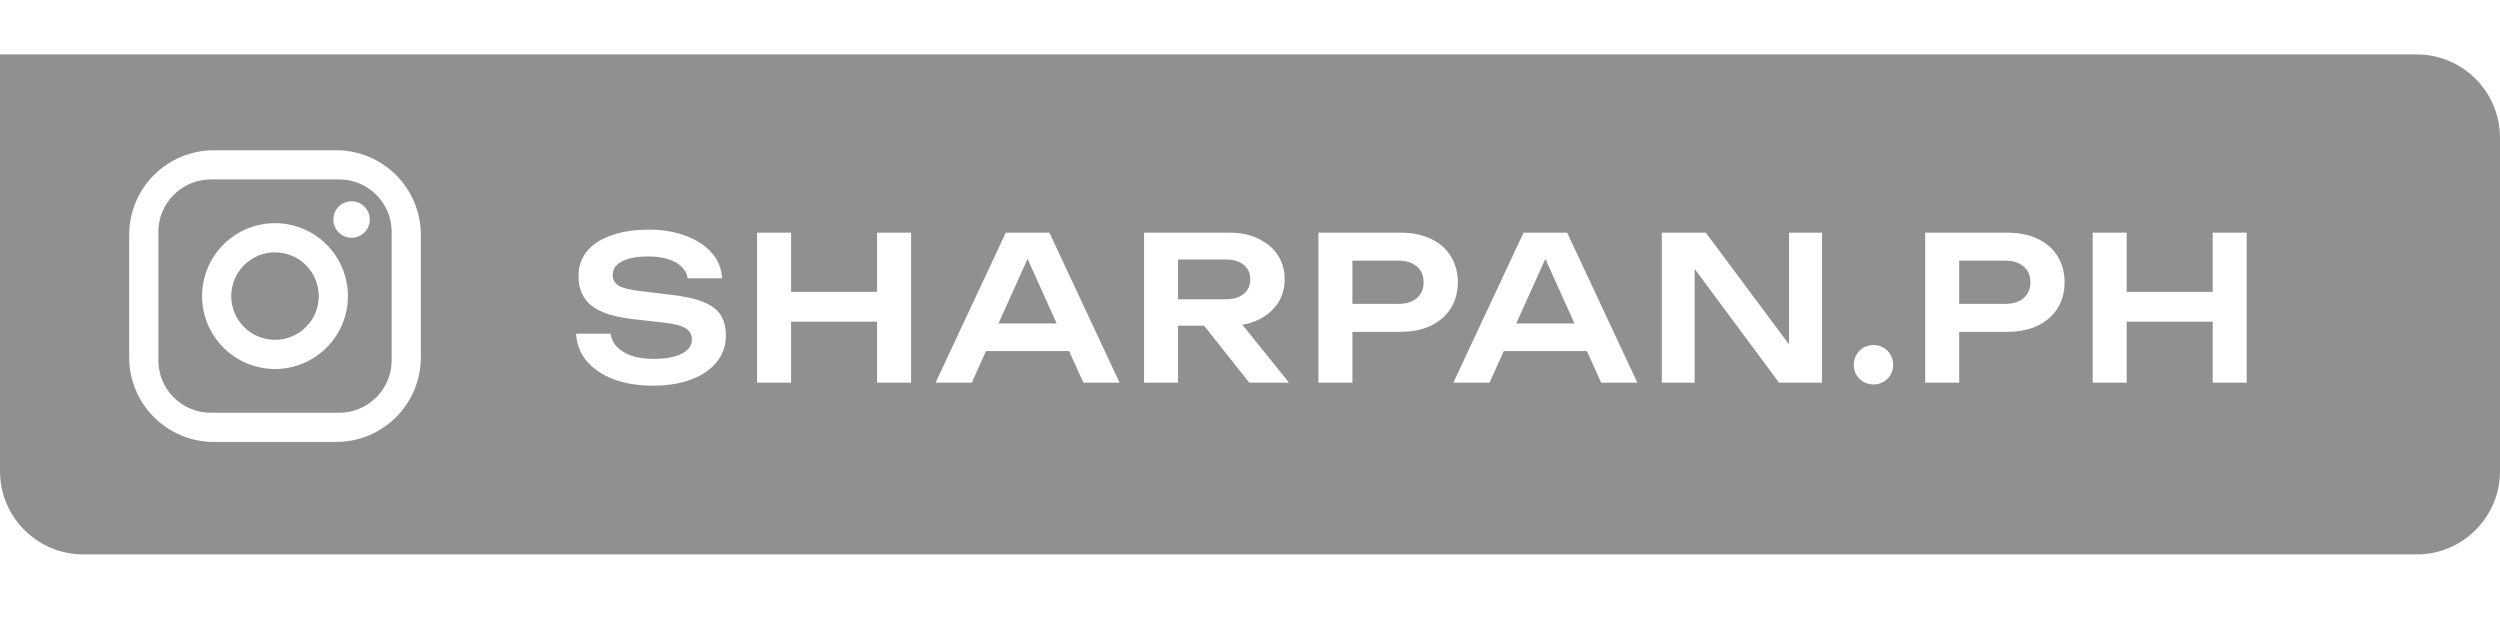
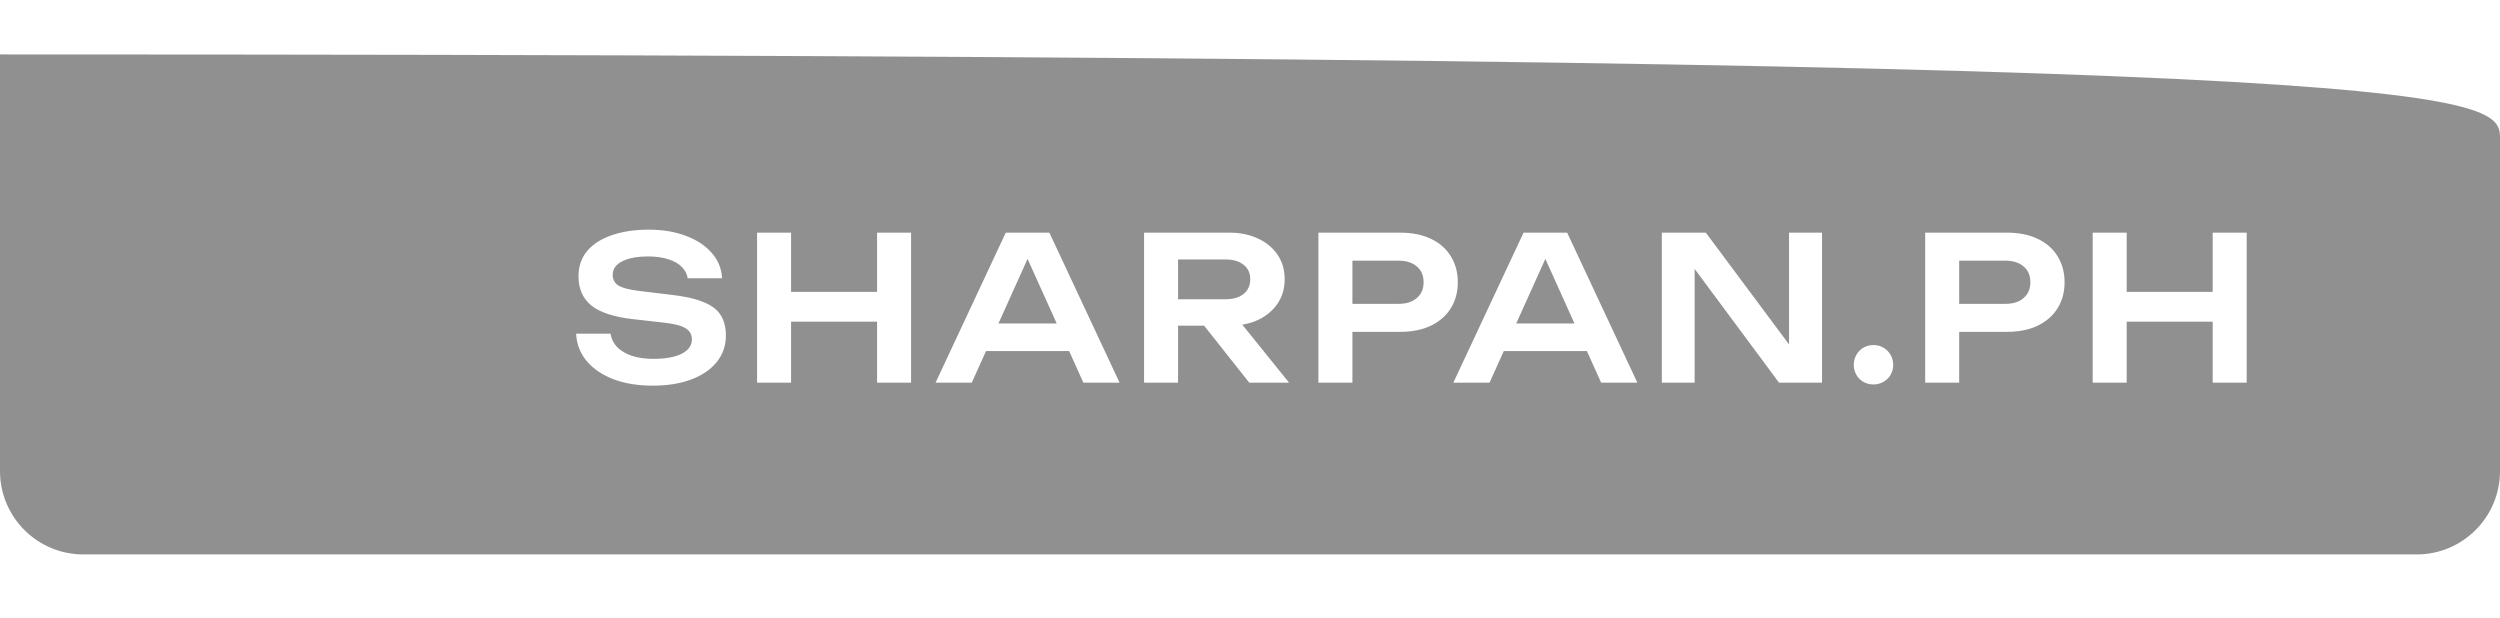
<svg xmlns="http://www.w3.org/2000/svg" width="271" height="67" viewBox="0 0 271 67" fill="none">
  <g filter="url(#filter0_b_64_92)">
-     <path d="M0 5.9H261.967C266.956 5.9 271 9.944 271 14.933V51.067C271 56.056 266.956 60.1 261.967 60.1H9.033C4.044 60.1 0 56.056 0 51.067V5.9Z" fill="#232323" fill-opacity="0.5" />
+     <path d="M0 5.9C266.956 5.9 271 9.944 271 14.933V51.067C271 56.056 266.956 60.1 261.967 60.1H9.033C4.044 60.1 0 56.056 0 51.067V5.9Z" fill="#232323" fill-opacity="0.5" />
  </g>
  <path d="M62.449 36.168H66.178C66.264 36.718 66.503 37.202 66.893 37.621C67.298 38.026 67.833 38.344 68.497 38.575C69.177 38.792 69.957 38.9 70.839 38.9C72.125 38.9 73.137 38.719 73.874 38.358C74.626 37.982 75.001 37.462 75.001 36.797C75.001 36.277 74.785 35.879 74.351 35.605C73.932 35.316 73.144 35.106 71.988 34.976L68.714 34.607C66.604 34.376 65.072 33.885 64.118 33.133C63.179 32.367 62.709 31.305 62.709 29.946C62.709 28.877 63.02 27.966 63.641 27.215C64.277 26.463 65.166 25.892 66.308 25.502C67.45 25.097 68.794 24.895 70.34 24.895C71.843 24.895 73.18 25.119 74.351 25.567C75.522 26 76.454 26.615 77.148 27.41C77.841 28.19 78.217 29.108 78.275 30.163H74.546C74.474 29.686 74.257 29.274 73.896 28.927C73.549 28.566 73.065 28.291 72.443 28.103C71.822 27.901 71.092 27.8 70.254 27.8C69.083 27.8 68.151 27.973 67.457 28.32C66.763 28.667 66.416 29.159 66.416 29.794C66.416 30.286 66.618 30.669 67.023 30.944C67.442 31.204 68.172 31.399 69.213 31.529L72.617 31.941C74.12 32.1 75.312 32.36 76.194 32.721C77.09 33.068 77.726 33.538 78.102 34.13C78.492 34.723 78.687 35.475 78.687 36.385C78.687 37.469 78.355 38.423 77.69 39.247C77.039 40.056 76.122 40.685 74.936 41.133C73.751 41.581 72.364 41.805 70.774 41.805C69.155 41.805 67.731 41.574 66.503 41.111C65.274 40.635 64.306 39.977 63.598 39.139C62.889 38.286 62.507 37.296 62.449 36.168ZM82.067 25.22H85.753V41.48H82.067V25.22ZM95.075 25.22H98.761V41.48H95.075V25.22ZM84.083 31.637H96.701V34.868H84.083V31.637ZM105.666 38.055V35.063H116.939V38.055H105.666ZM113.752 25.22L121.362 41.48H117.438L110.782 26.716H111.996L105.341 41.48H101.416L109.026 25.22H113.752ZM126.574 32.439H132.839C133.663 32.439 134.314 32.252 134.791 31.876C135.282 31.485 135.528 30.951 135.528 30.271C135.528 29.592 135.282 29.065 134.791 28.689C134.314 28.313 133.663 28.125 132.839 28.125H126.032L127.701 26.239V41.48H124.016V25.22H133.273C134.458 25.22 135.499 25.437 136.395 25.87C137.291 26.29 137.992 26.875 138.498 27.627C139.004 28.378 139.257 29.26 139.257 30.271C139.257 31.269 139.004 32.143 138.498 32.895C137.992 33.646 137.291 34.239 136.395 34.672C135.499 35.092 134.458 35.301 133.273 35.301H126.574V32.439ZM129.392 33.87H133.598L139.734 41.48H135.419L129.392 33.87ZM151.782 25.22C153.069 25.22 154.181 25.444 155.121 25.892C156.06 26.34 156.776 26.969 157.267 27.778C157.773 28.588 158.026 29.527 158.026 30.597C158.026 31.666 157.773 32.606 157.267 33.415C156.776 34.21 156.06 34.839 155.121 35.301C154.181 35.749 153.069 35.973 151.782 35.973H144.606V32.938H151.587C152.44 32.938 153.105 32.728 153.582 32.309C154.073 31.89 154.319 31.319 154.319 30.597C154.319 29.86 154.073 29.289 153.582 28.884C153.105 28.465 152.44 28.255 151.587 28.255H144.931L146.601 26.499V41.48H142.915V25.22H151.782ZM161.792 38.055V35.063H173.066V38.055H161.792ZM169.879 25.22L177.489 41.48H173.565L166.909 26.716H168.123L161.467 41.48H157.543L165.153 25.22H169.879ZM195.21 39.052L193.931 39.247V25.22H197.508V41.48H192.847L182.44 27.453L183.698 27.258V41.48H180.142V25.22H184.912L195.21 39.052ZM203.075 41.675C202.684 41.675 202.323 41.581 201.991 41.393C201.673 41.205 201.42 40.953 201.232 40.635C201.044 40.302 200.95 39.941 200.95 39.55C200.95 39.146 201.044 38.785 201.232 38.467C201.42 38.134 201.673 37.874 201.991 37.686C202.323 37.498 202.684 37.404 203.075 37.404C203.479 37.404 203.841 37.498 204.159 37.686C204.491 37.874 204.751 38.134 204.939 38.467C205.127 38.785 205.221 39.146 205.221 39.55C205.221 39.941 205.127 40.302 204.939 40.635C204.751 40.953 204.491 41.205 204.159 41.393C203.841 41.581 203.479 41.675 203.075 41.675ZM217.556 25.22C218.843 25.22 219.955 25.444 220.895 25.892C221.834 26.34 222.55 26.969 223.041 27.778C223.547 28.588 223.8 29.527 223.8 30.597C223.8 31.666 223.547 32.606 223.041 33.415C222.55 34.21 221.834 34.839 220.895 35.301C219.955 35.749 218.843 35.973 217.556 35.973H210.38V32.938H217.361C218.214 32.938 218.879 32.728 219.356 32.309C219.847 31.89 220.093 31.319 220.093 30.597C220.093 29.86 219.847 29.289 219.356 28.884C218.879 28.465 218.214 28.255 217.361 28.255H210.705L212.375 26.499V41.48H208.689V25.22H217.556ZM226.847 25.22H230.533V41.48H226.847V25.22ZM239.855 25.22H243.541V41.48H239.855V25.22ZM228.864 31.637H241.481V34.868H228.864V31.637Z" fill="white" />
-   <path d="M23.171 16.288H36.45C41.508 16.288 45.618 20.398 45.618 25.457V38.736C45.618 41.168 44.652 43.5 42.933 45.219C41.213 46.939 38.881 47.905 36.45 47.905H23.171C18.112 47.905 14.002 43.795 14.002 38.736V25.457C14.002 23.025 14.968 20.693 16.687 18.974C18.407 17.254 20.739 16.288 23.171 16.288ZM22.854 19.45C21.345 19.45 19.898 20.05 18.83 21.117C17.763 22.184 17.163 23.632 17.163 25.141V39.052C17.163 42.198 19.709 44.743 22.854 44.743H36.766C38.275 44.743 39.723 44.144 40.79 43.077C41.857 42.009 42.457 40.562 42.457 39.052V25.141C42.457 21.995 39.912 19.45 36.766 19.45H22.854ZM38.109 21.821C38.633 21.821 39.136 22.029 39.507 22.4C39.877 22.771 40.086 23.273 40.086 23.797C40.086 24.321 39.877 24.824 39.507 25.195C39.136 25.565 38.633 25.773 38.109 25.773C37.585 25.773 37.083 25.565 36.712 25.195C36.342 24.824 36.133 24.321 36.133 23.797C36.133 23.273 36.342 22.771 36.712 22.4C37.083 22.029 37.585 21.821 38.109 21.821ZM29.81 24.192C31.906 24.192 33.917 25.025 35.399 26.508C36.882 27.99 37.714 30 37.714 32.097C37.714 34.193 36.882 36.203 35.399 37.686C33.917 39.168 31.906 40.001 29.81 40.001C27.714 40.001 25.703 39.168 24.221 37.686C22.739 36.203 21.906 34.193 21.906 32.097C21.906 30 22.739 27.99 24.221 26.508C25.703 25.025 27.714 24.192 29.81 24.192ZM29.81 27.354C28.552 27.354 27.346 27.854 26.457 28.743C25.567 29.633 25.067 30.839 25.067 32.097C25.067 33.355 25.567 34.561 26.457 35.45C27.346 36.34 28.552 36.839 29.81 36.839C31.068 36.839 32.274 36.34 33.163 35.45C34.053 34.561 34.553 33.355 34.553 32.097C34.553 30.839 34.053 29.633 33.163 28.743C32.274 27.854 31.068 27.354 29.81 27.354Z" fill="white" />
  <defs>
    <filter id="filter0_b_64_92" x="-18.067" y="-12.167" width="307.133" height="90.333" filterUnits="userSpaceOnUse" color-interpolation-filters="sRGB">
      <feFlood flood-opacity="0" result="BackgroundImageFix" />
      <feGaussianBlur in="BackgroundImageFix" stdDeviation="9.033" />
      <feComposite in2="SourceAlpha" operator="in" result="effect1_backgroundBlur_64_92" />
      <feBlend mode="normal" in="SourceGraphic" in2="effect1_backgroundBlur_64_92" result="shape" />
    </filter>
  </defs>
</svg>